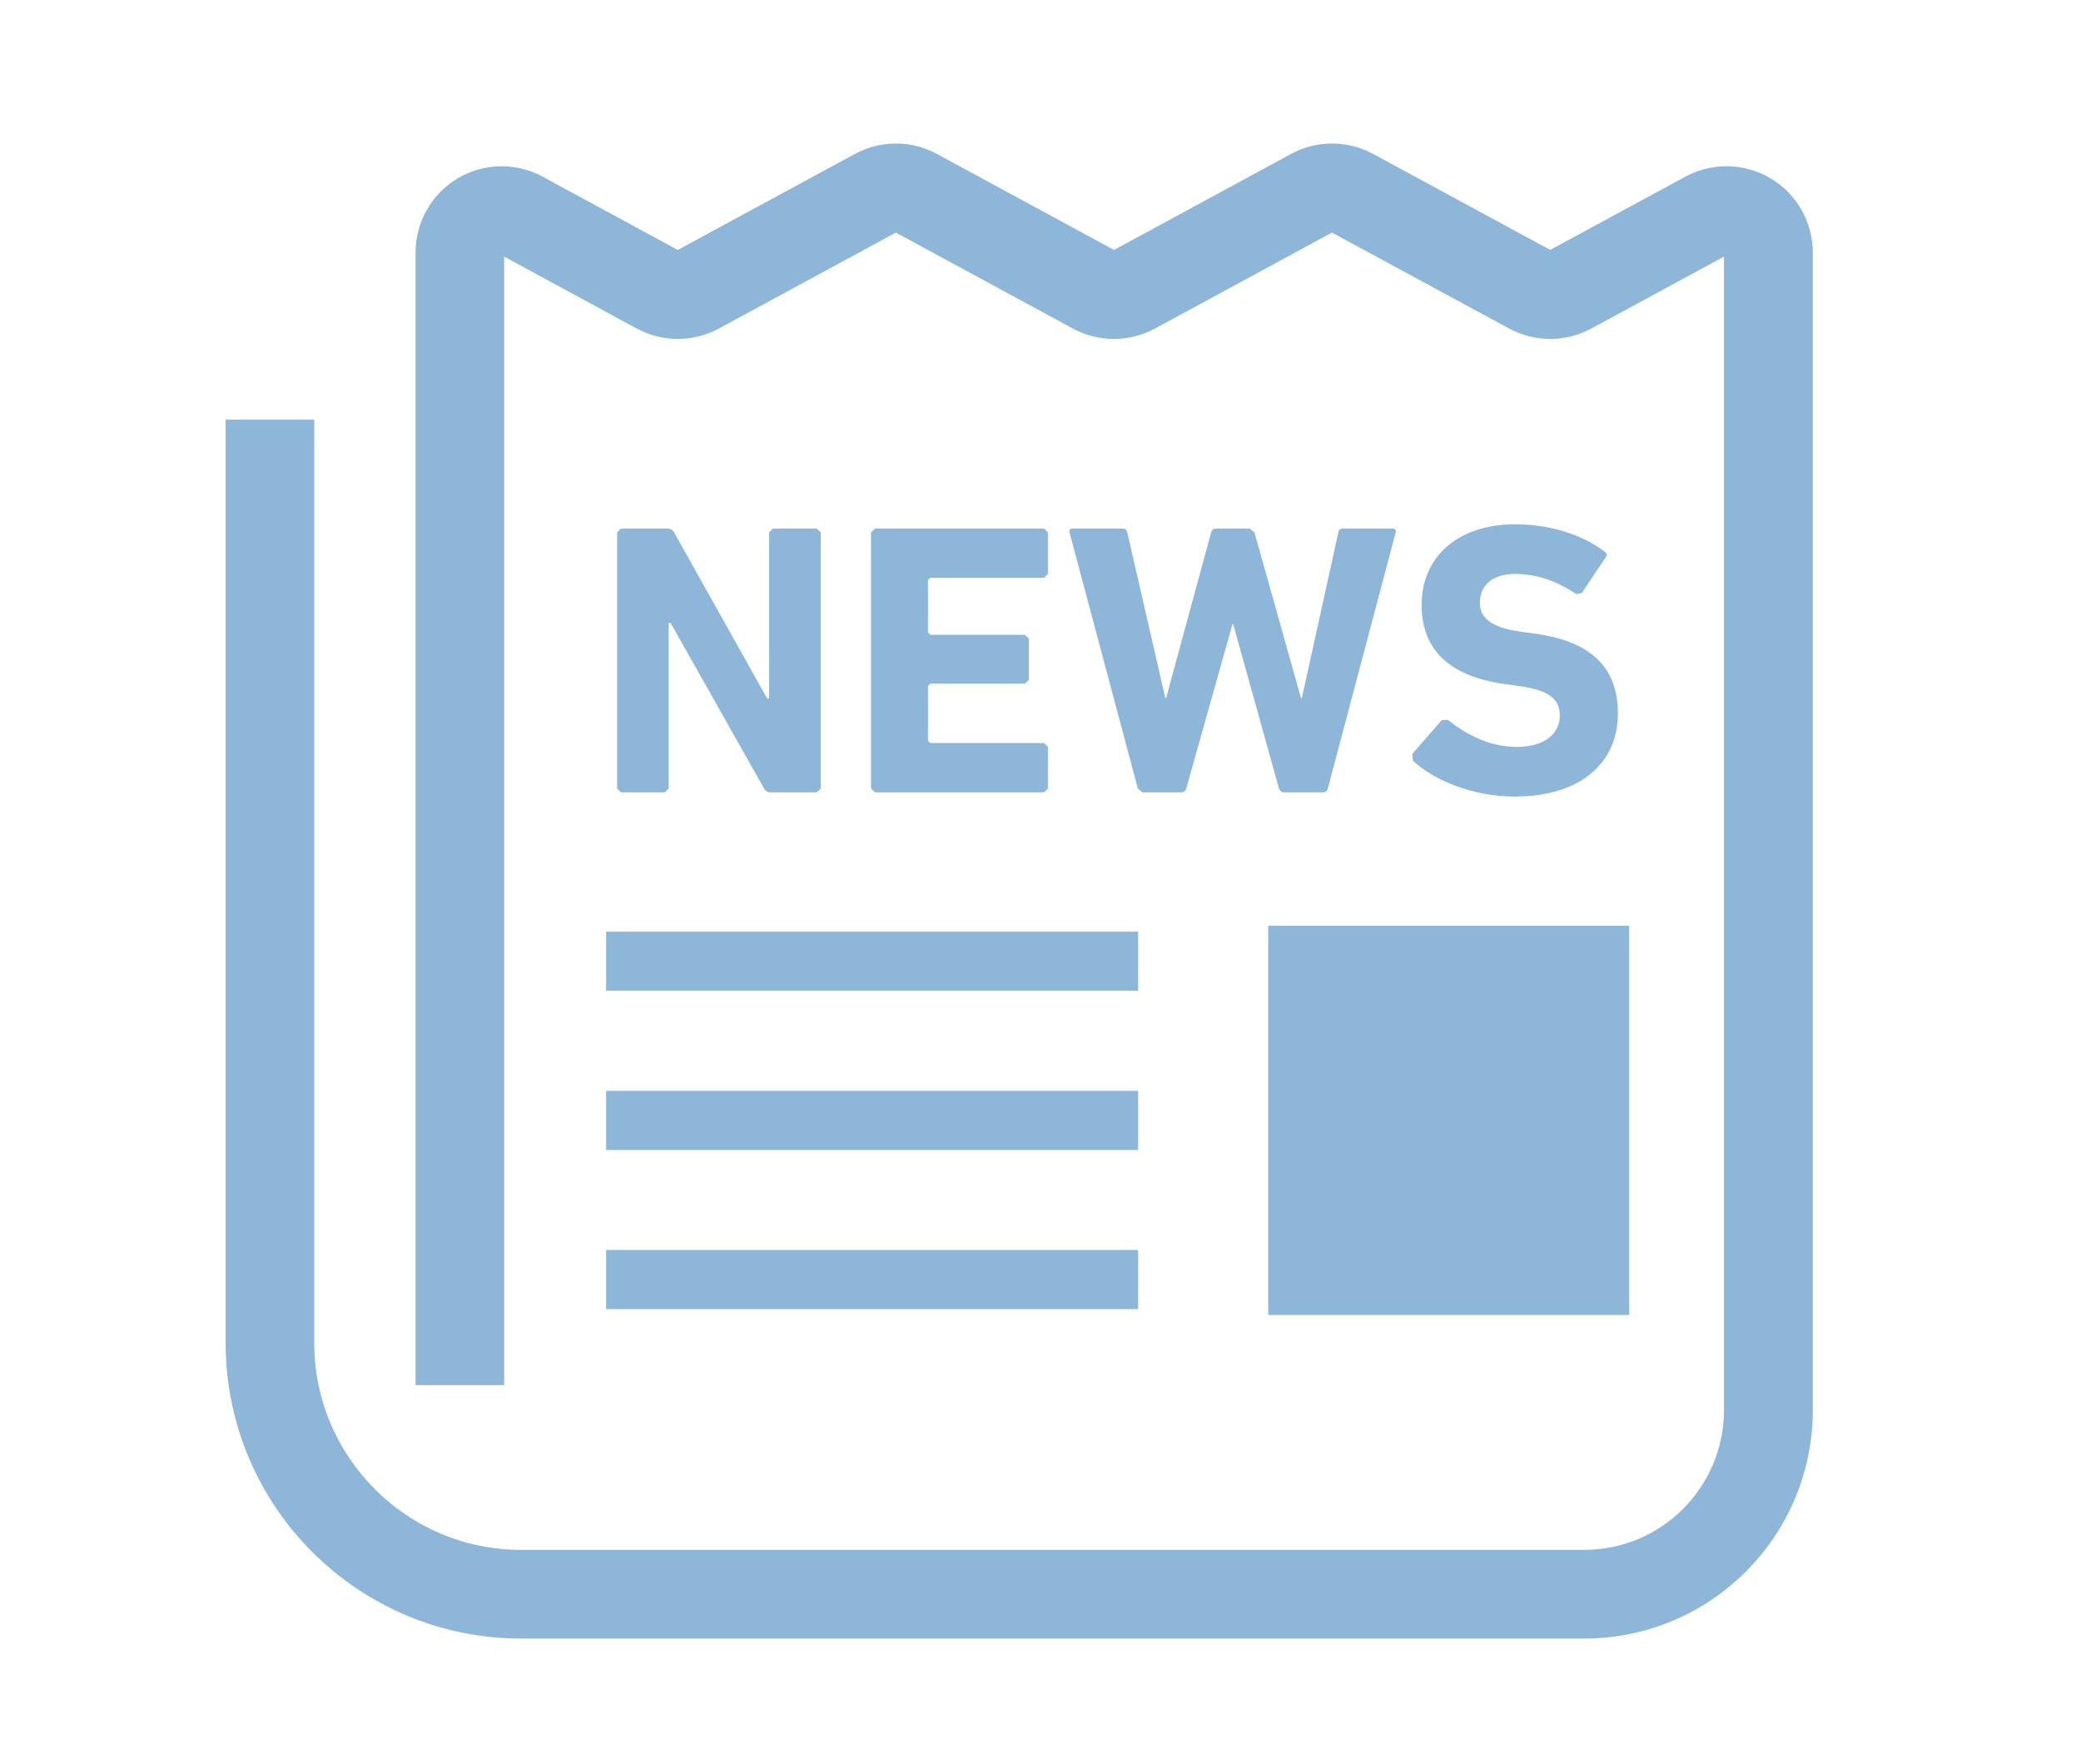
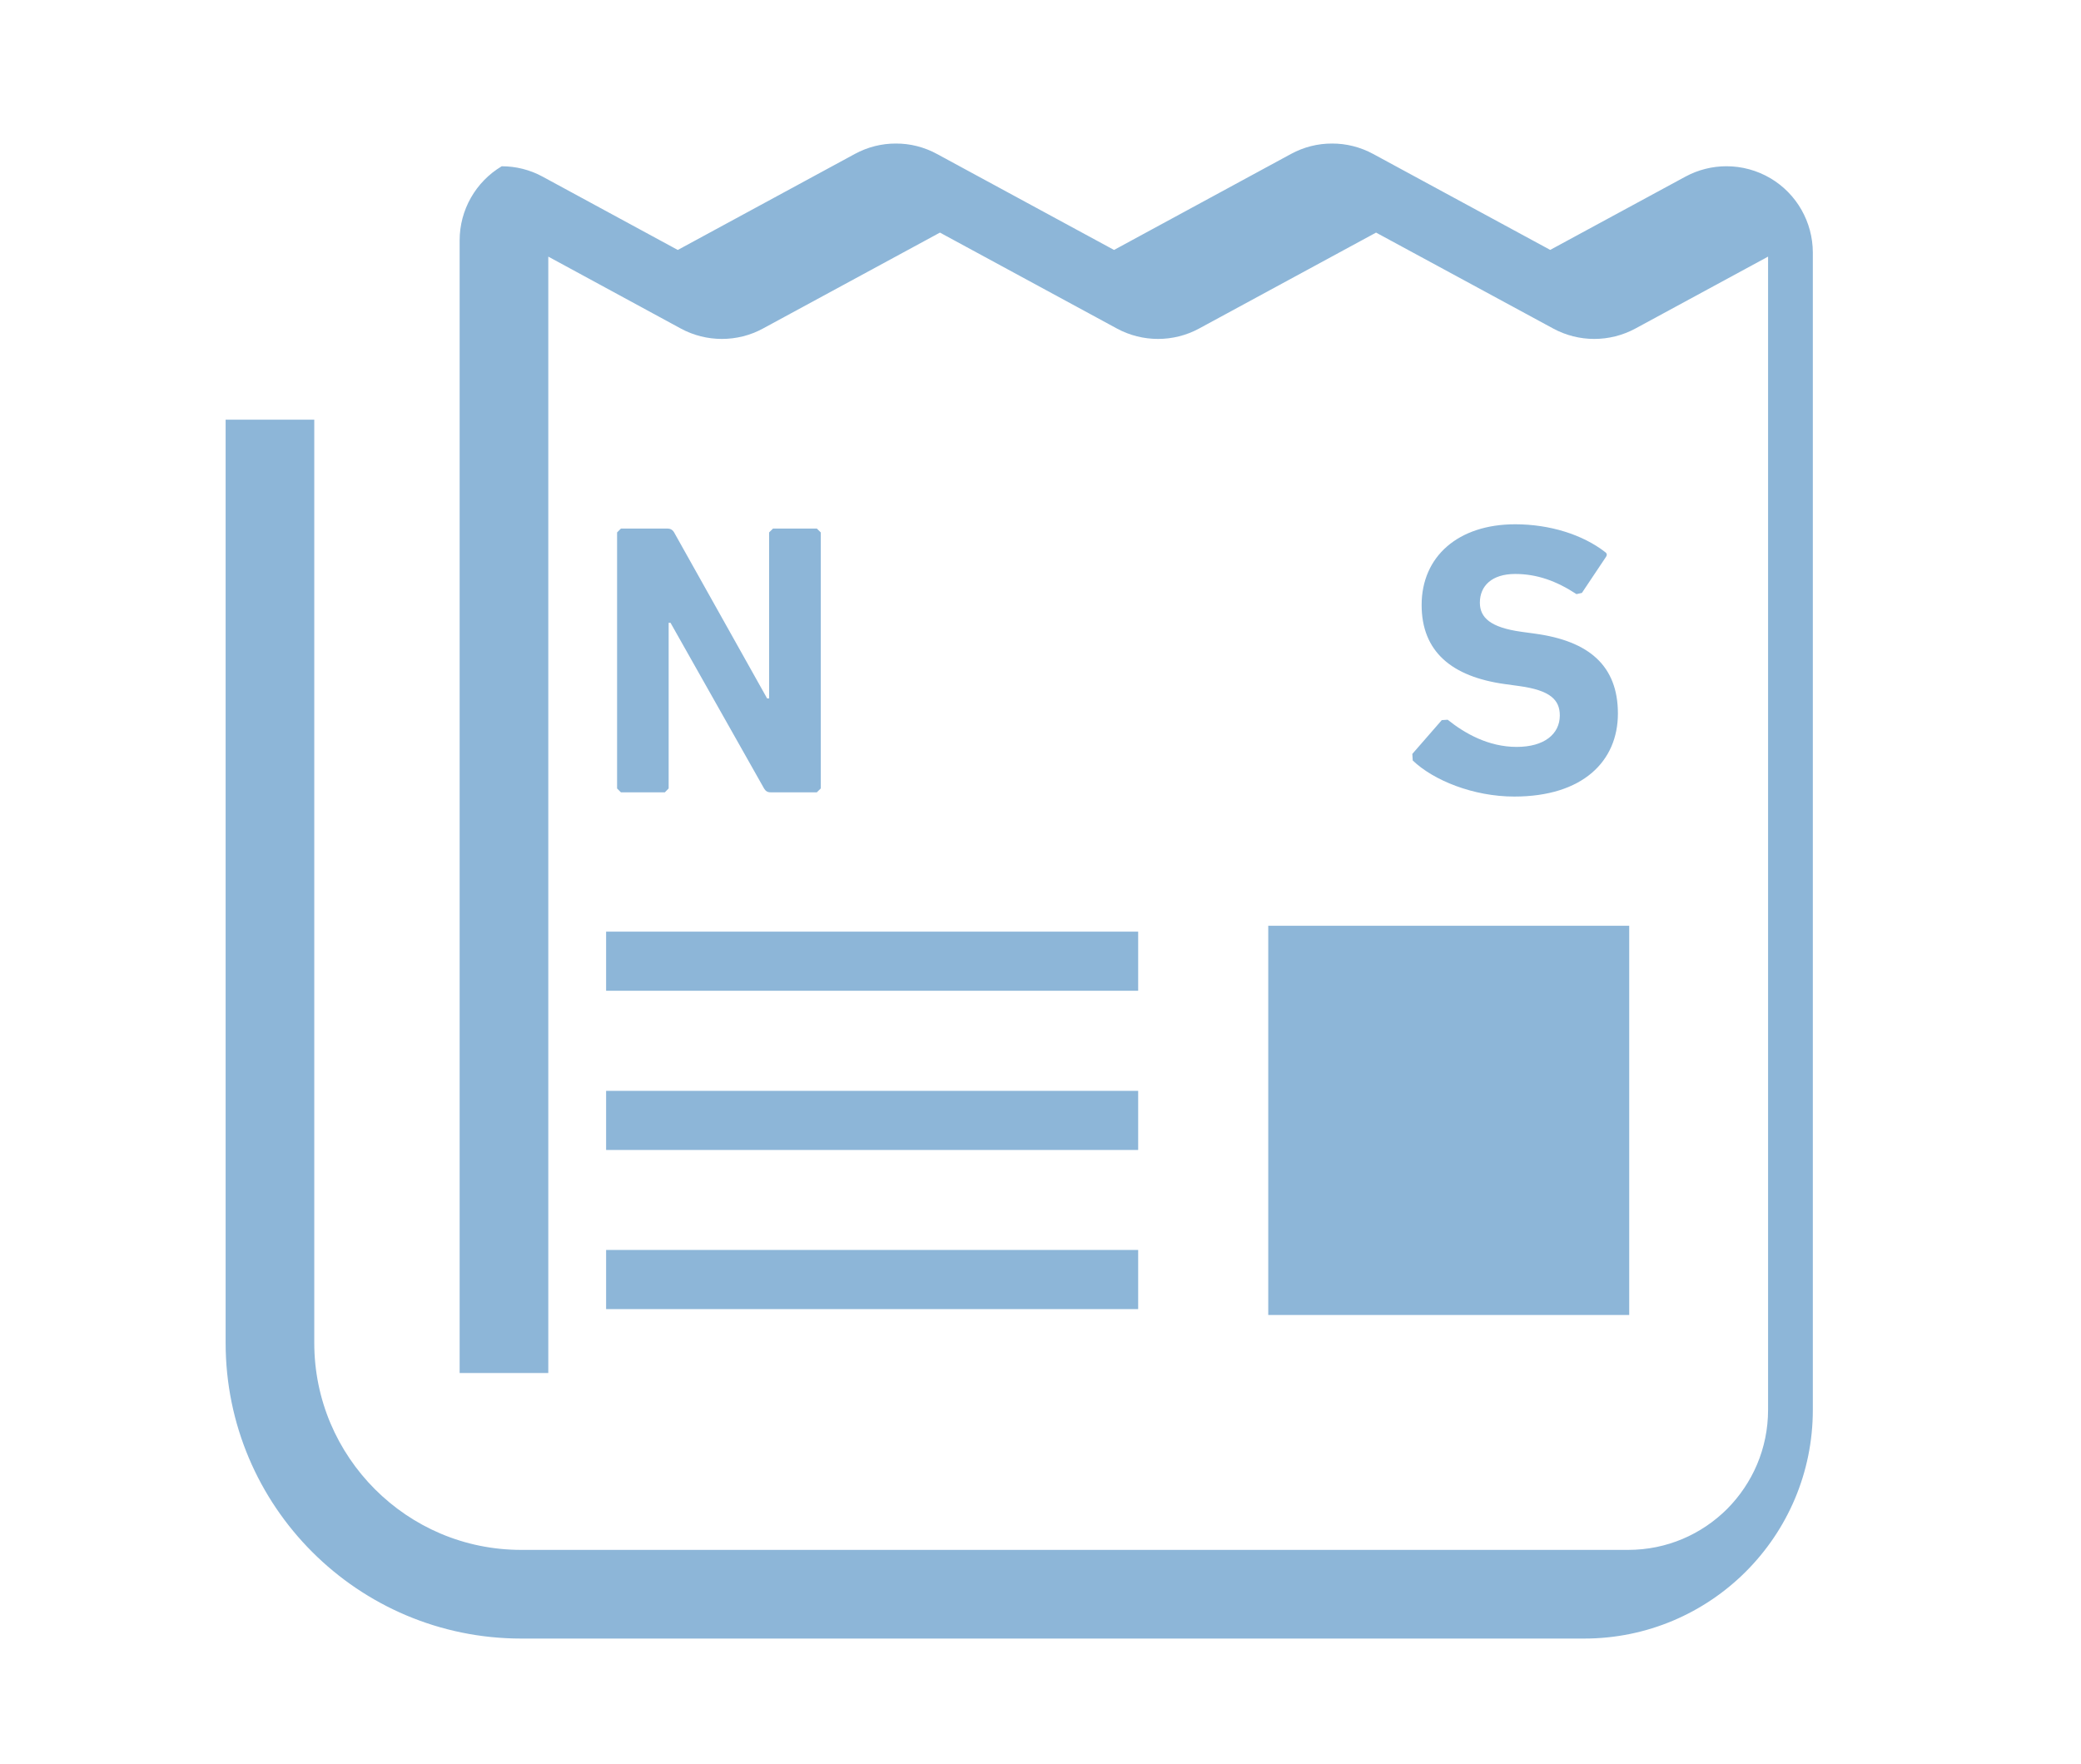
<svg xmlns="http://www.w3.org/2000/svg" version="1.1" id="レイヤー_1" x="0px" y="0px" viewBox="0 0 118 100" style="enable-background:new 0 0 118 100;" xml:space="preserve">
  <style type="text/css">
	.st0{fill:#8DB6D8;}
</style>
  <g>
    <path class="st0" d="M25.944,10.118c0,0,0.003,0,0.005-0.004l0,0L25.944,10.118z" />
-     <path class="st0" d="M100.404,10.114c-0.773-0.458-1.639-0.688-2.504-0.688   c-0.801,0-1.604,0.195-2.338,0.593l-7.66,4.15l-10.041-5.441   c-0.725-0.392-1.528-0.593-2.33-0.589c-0.797-0.004-1.604,0.197-2.325,0.589   l-10.036,5.444l-10.039-5.441c-0.726-0.396-1.528-0.596-2.33-0.592   c-0.799-0.004-1.605,0.197-2.327,0.589L38.433,14.172l-7.657-4.152   c-0.72-0.395-1.528-0.594-2.327-0.593c-0.861-0.001-1.731,0.228-2.5,0.686   c-1.481,0.883-2.386,2.482-2.386,4.201v64.219h5.027V14.55l7.514,4.078   c0.727,0.394,1.528,0.589,2.33,0.589c0.799,0,1.608-0.196,2.327-0.589   l10.037-5.44l10.036,5.44c0.727,0.394,1.529,0.589,2.331,0.589   c0.797,0,1.604-0.196,2.327-0.589l10.035-5.44l10.046,5.44   c0.724,0.392,1.524,0.589,2.325,0.589c0.805,0,1.604-0.196,2.334-0.589   l7.524-4.078v65.39c-0.002,2.197-0.886,4.166-2.321,5.615   c-1.449,1.441-3.418,2.322-5.617,2.322H29.558c-3.248,0-6.17-1.311-8.297-3.438   c-2.13-2.135-3.439-5.053-3.441-8.299V23.796h-5.026v52.345   c0.001,9.258,7.505,16.764,16.766,16.764h60.265   c7.163,0,12.969-5.803,12.969-12.965v-65.625   C102.789,12.592,101.883,10.996,100.404,10.114z" />
+     <path class="st0" d="M100.404,10.114c-0.773-0.458-1.639-0.688-2.504-0.688   c-0.801,0-1.604,0.195-2.338,0.593l-7.66,4.15l-10.041-5.441   c-0.725-0.392-1.528-0.593-2.33-0.589c-0.797-0.004-1.604,0.197-2.325,0.589   l-10.036,5.444l-10.039-5.441c-0.726-0.396-1.528-0.596-2.33-0.592   c-0.799-0.004-1.605,0.197-2.327,0.589L38.433,14.172l-7.657-4.152   c-0.72-0.395-1.528-0.594-2.327-0.593c-1.481,0.883-2.386,2.482-2.386,4.201v64.219h5.027V14.55l7.514,4.078   c0.727,0.394,1.528,0.589,2.33,0.589c0.799,0,1.608-0.196,2.327-0.589   l10.037-5.44l10.036,5.44c0.727,0.394,1.529,0.589,2.331,0.589   c0.797,0,1.604-0.196,2.327-0.589l10.035-5.44l10.046,5.44   c0.724,0.392,1.524,0.589,2.325,0.589c0.805,0,1.604-0.196,2.334-0.589   l7.524-4.078v65.39c-0.002,2.197-0.886,4.166-2.321,5.615   c-1.449,1.441-3.418,2.322-5.617,2.322H29.558c-3.248,0-6.17-1.311-8.297-3.438   c-2.13-2.135-3.439-5.053-3.441-8.299V23.796h-5.026v52.345   c0.001,9.258,7.505,16.764,16.766,16.764h60.265   c7.163,0,12.969-5.803,12.969-12.965v-65.625   C102.789,12.592,101.883,10.996,100.404,10.114z" />
    <rect x="71.914" y="52.49" class="st0" width="20.468" height="22.068" />
    <rect x="34.369" y="52.823" class="st0" width="30.169" height="3.352" />
    <rect x="34.369" y="70.871" class="st0" width="30.169" height="3.354" />
    <rect x="34.369" y="61.85" class="st0" width="30.169" height="3.352" />
    <path class="st0" d="M37.915,44.704V35.311h0.105l5.304,9.393   c0.089,0.151,0.199,0.22,0.375,0.22h2.619l0.223-0.22v-14.516l-0.223-0.22   h-2.484l-0.223,0.22v9.414H43.5l-5.275-9.414   c-0.086-0.154-0.221-0.22-0.379-0.22h-2.636l-0.219,0.22v14.518l0.219,0.22   h2.488L37.915,44.704z" />
-     <polygon class="st0" points="52.754,32.762 59.202,32.762 59.421,32.542 59.421,30.188    59.202,29.968 49.611,29.968 49.389,30.188 49.389,44.704 49.611,44.924    59.202,44.924 59.421,44.704 59.421,42.349 59.202,42.129 52.754,42.129    52.622,41.997 52.622,38.895 52.754,38.763 58.121,38.763 58.339,38.543    58.339,36.214 58.121,35.993 52.754,35.993 52.622,35.863 52.622,32.894  " />
-     <path class="st0" d="M78.968,29.968h-2.812c-0.158,0-0.246,0.064-0.268,0.22   l-2.068,9.392h-0.049l-2.637-9.392l-0.264-0.22h-1.91   c-0.152,0-0.238,0.086-0.286,0.22l-2.552,9.392h-0.044l-2.157-9.392   c-0.018-0.133-0.105-0.22-0.263-0.22h-2.836c-0.151,0-0.199,0.086-0.177,0.22   l3.873,14.518l0.267,0.22h2.194c0.154,0,0.242-0.09,0.285-0.22l2.619-9.305   h0.045l2.594,9.305c0.043,0.129,0.136,0.22,0.283,0.22h2.202   c0.152,0,0.265-0.09,0.286-0.22l3.848-14.518   C79.168,30.054,79.123,29.968,78.968,29.968z" />
    <path class="st0" d="M86.001,42.349c-1.584,0-2.924-0.748-3.913-1.541l-0.335,0.023   l-1.669,1.915L80.107,43.118c1.168,1.122,3.431,2.046,5.759,2.046   c3.878,0,5.875-2,5.875-4.707c0-2.703-1.63-4.113-4.704-4.53l-0.792-0.109   c-1.718-0.242-2.331-0.792-2.331-1.649c0-0.948,0.679-1.626,2.002-1.626   c1.23,0,2.329,0.392,3.477,1.143l0.307-0.069l1.336-1.999   c0.115-0.155,0.091-0.243-0.037-0.33c-1.253-0.968-3.104-1.562-5.081-1.562   c-3.233,0-5.306,1.825-5.306,4.575c0,2.638,1.697,4.069,4.729,4.487l0.794,0.109   c1.783,0.242,2.312,0.792,2.312,1.671C88.443,41.622,87.564,42.349,86.001,42.349z" />
  </g>
</svg>